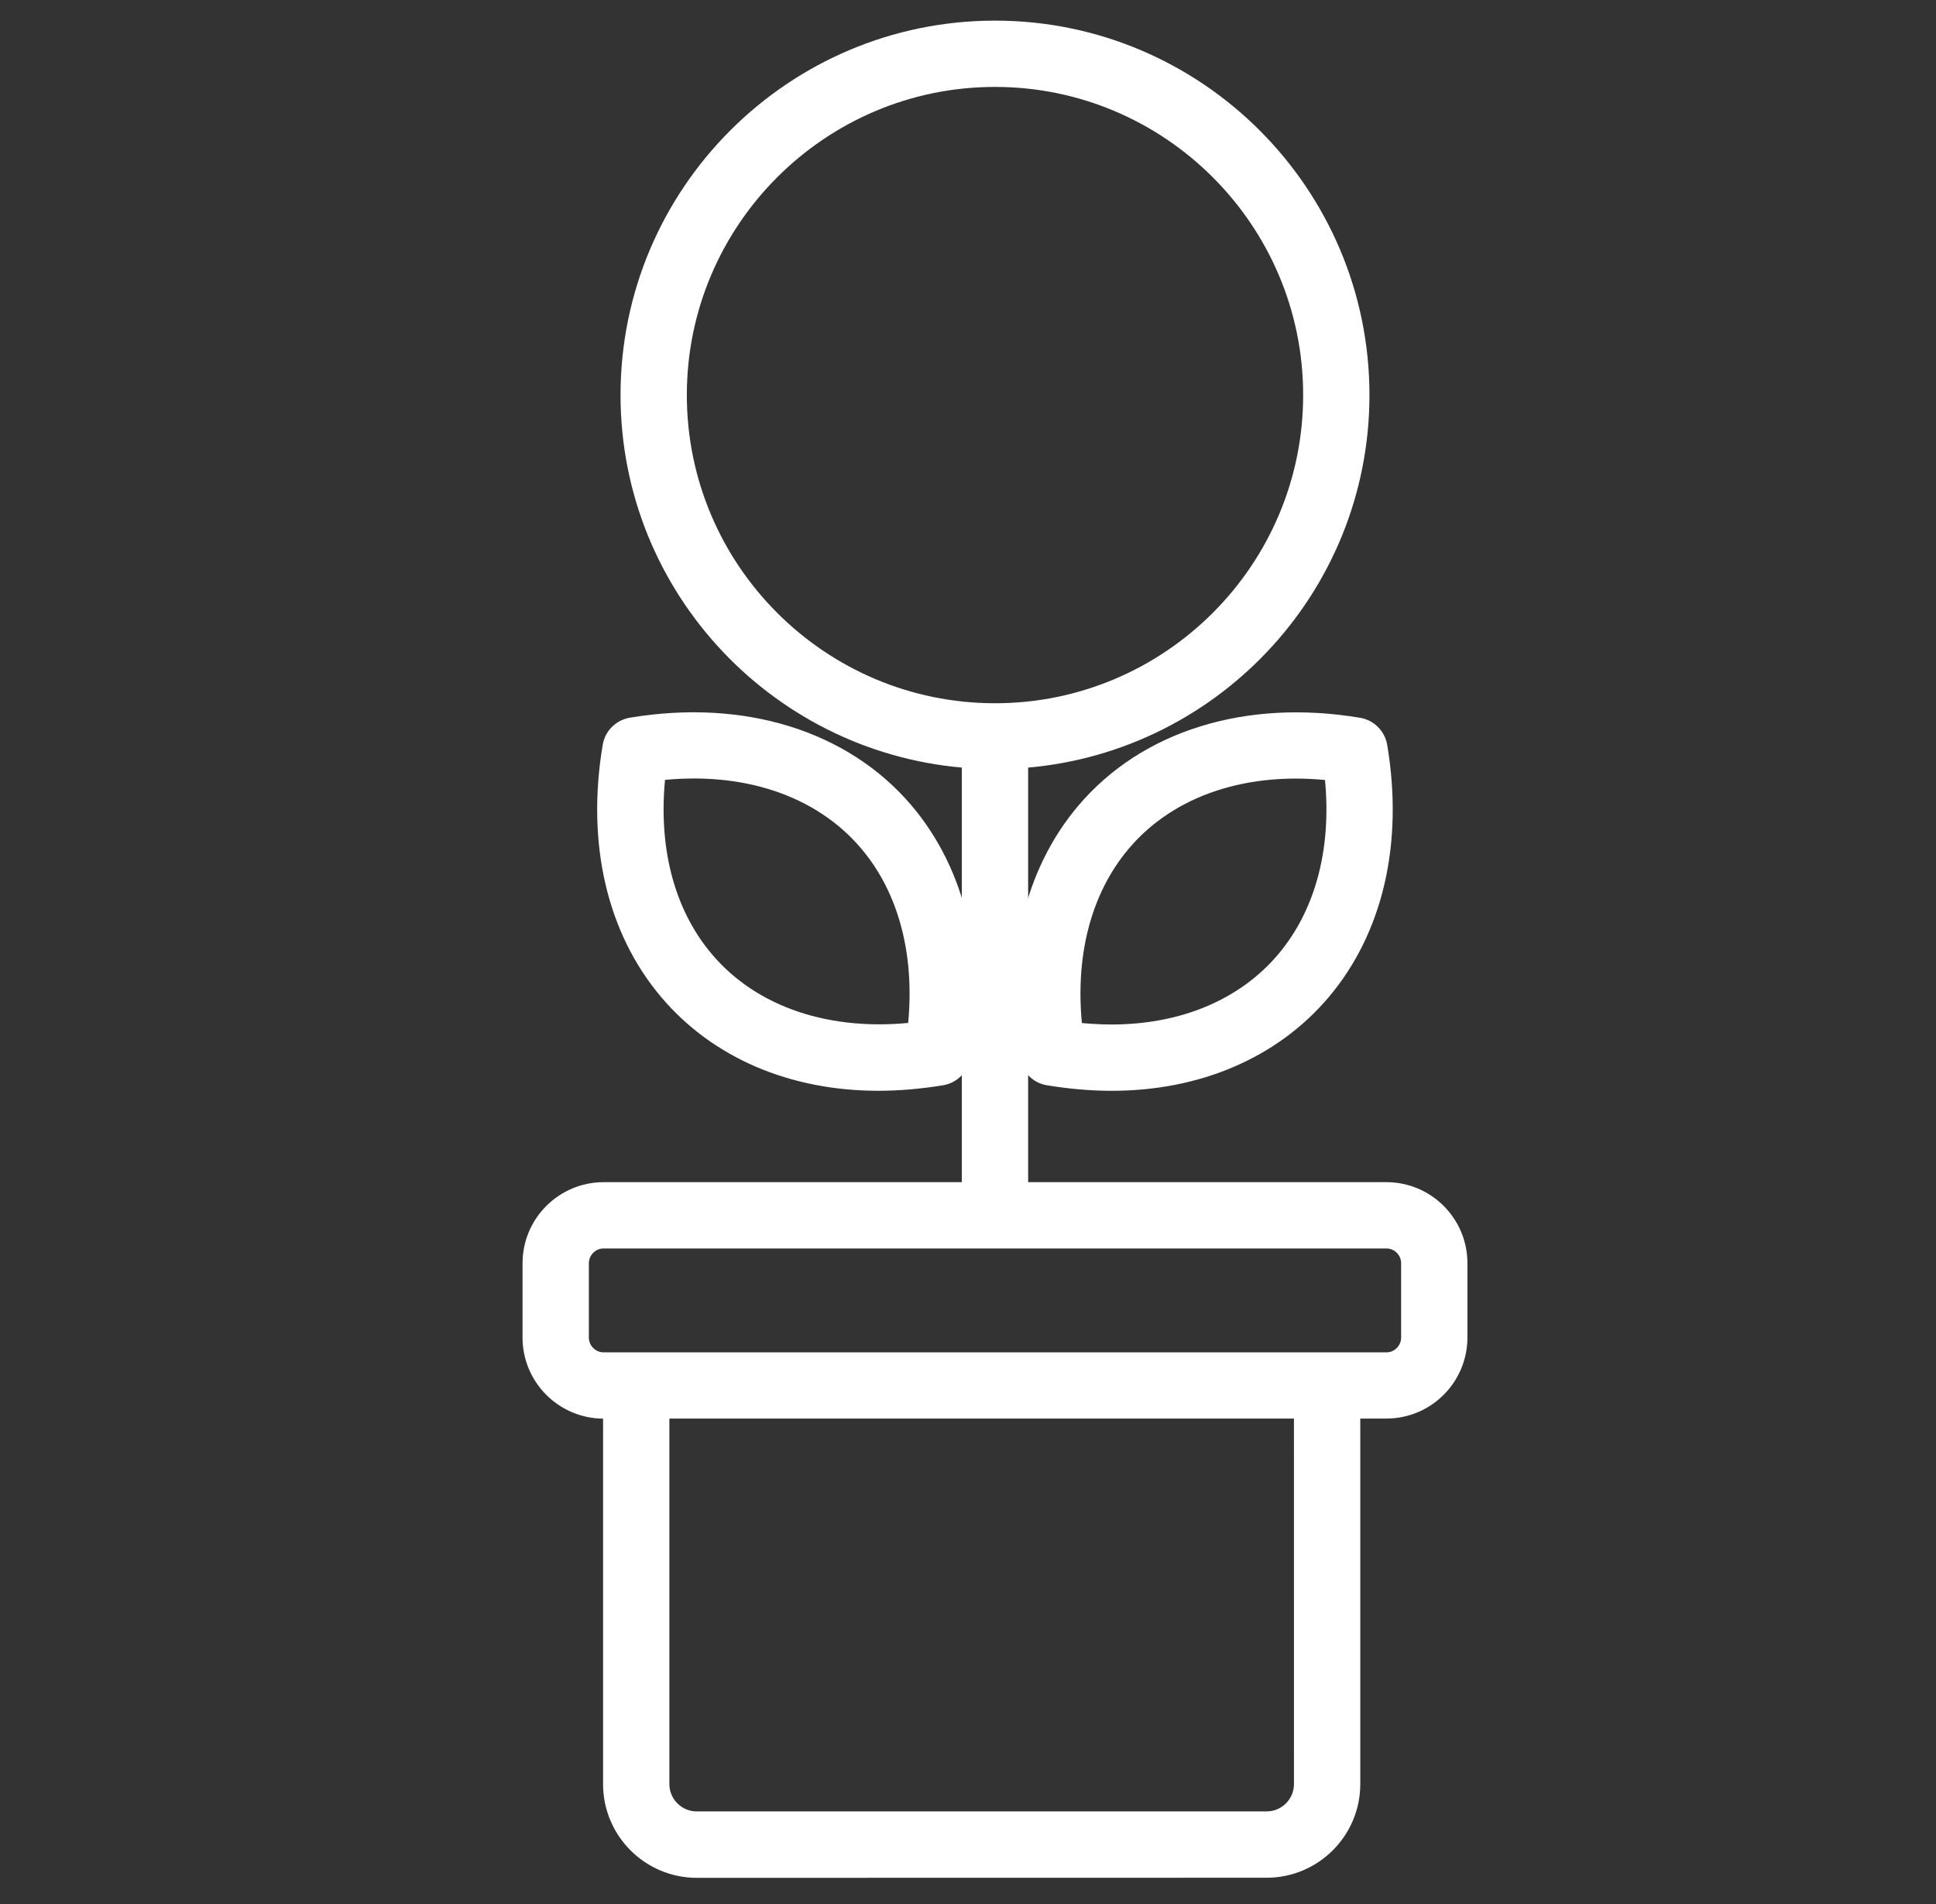
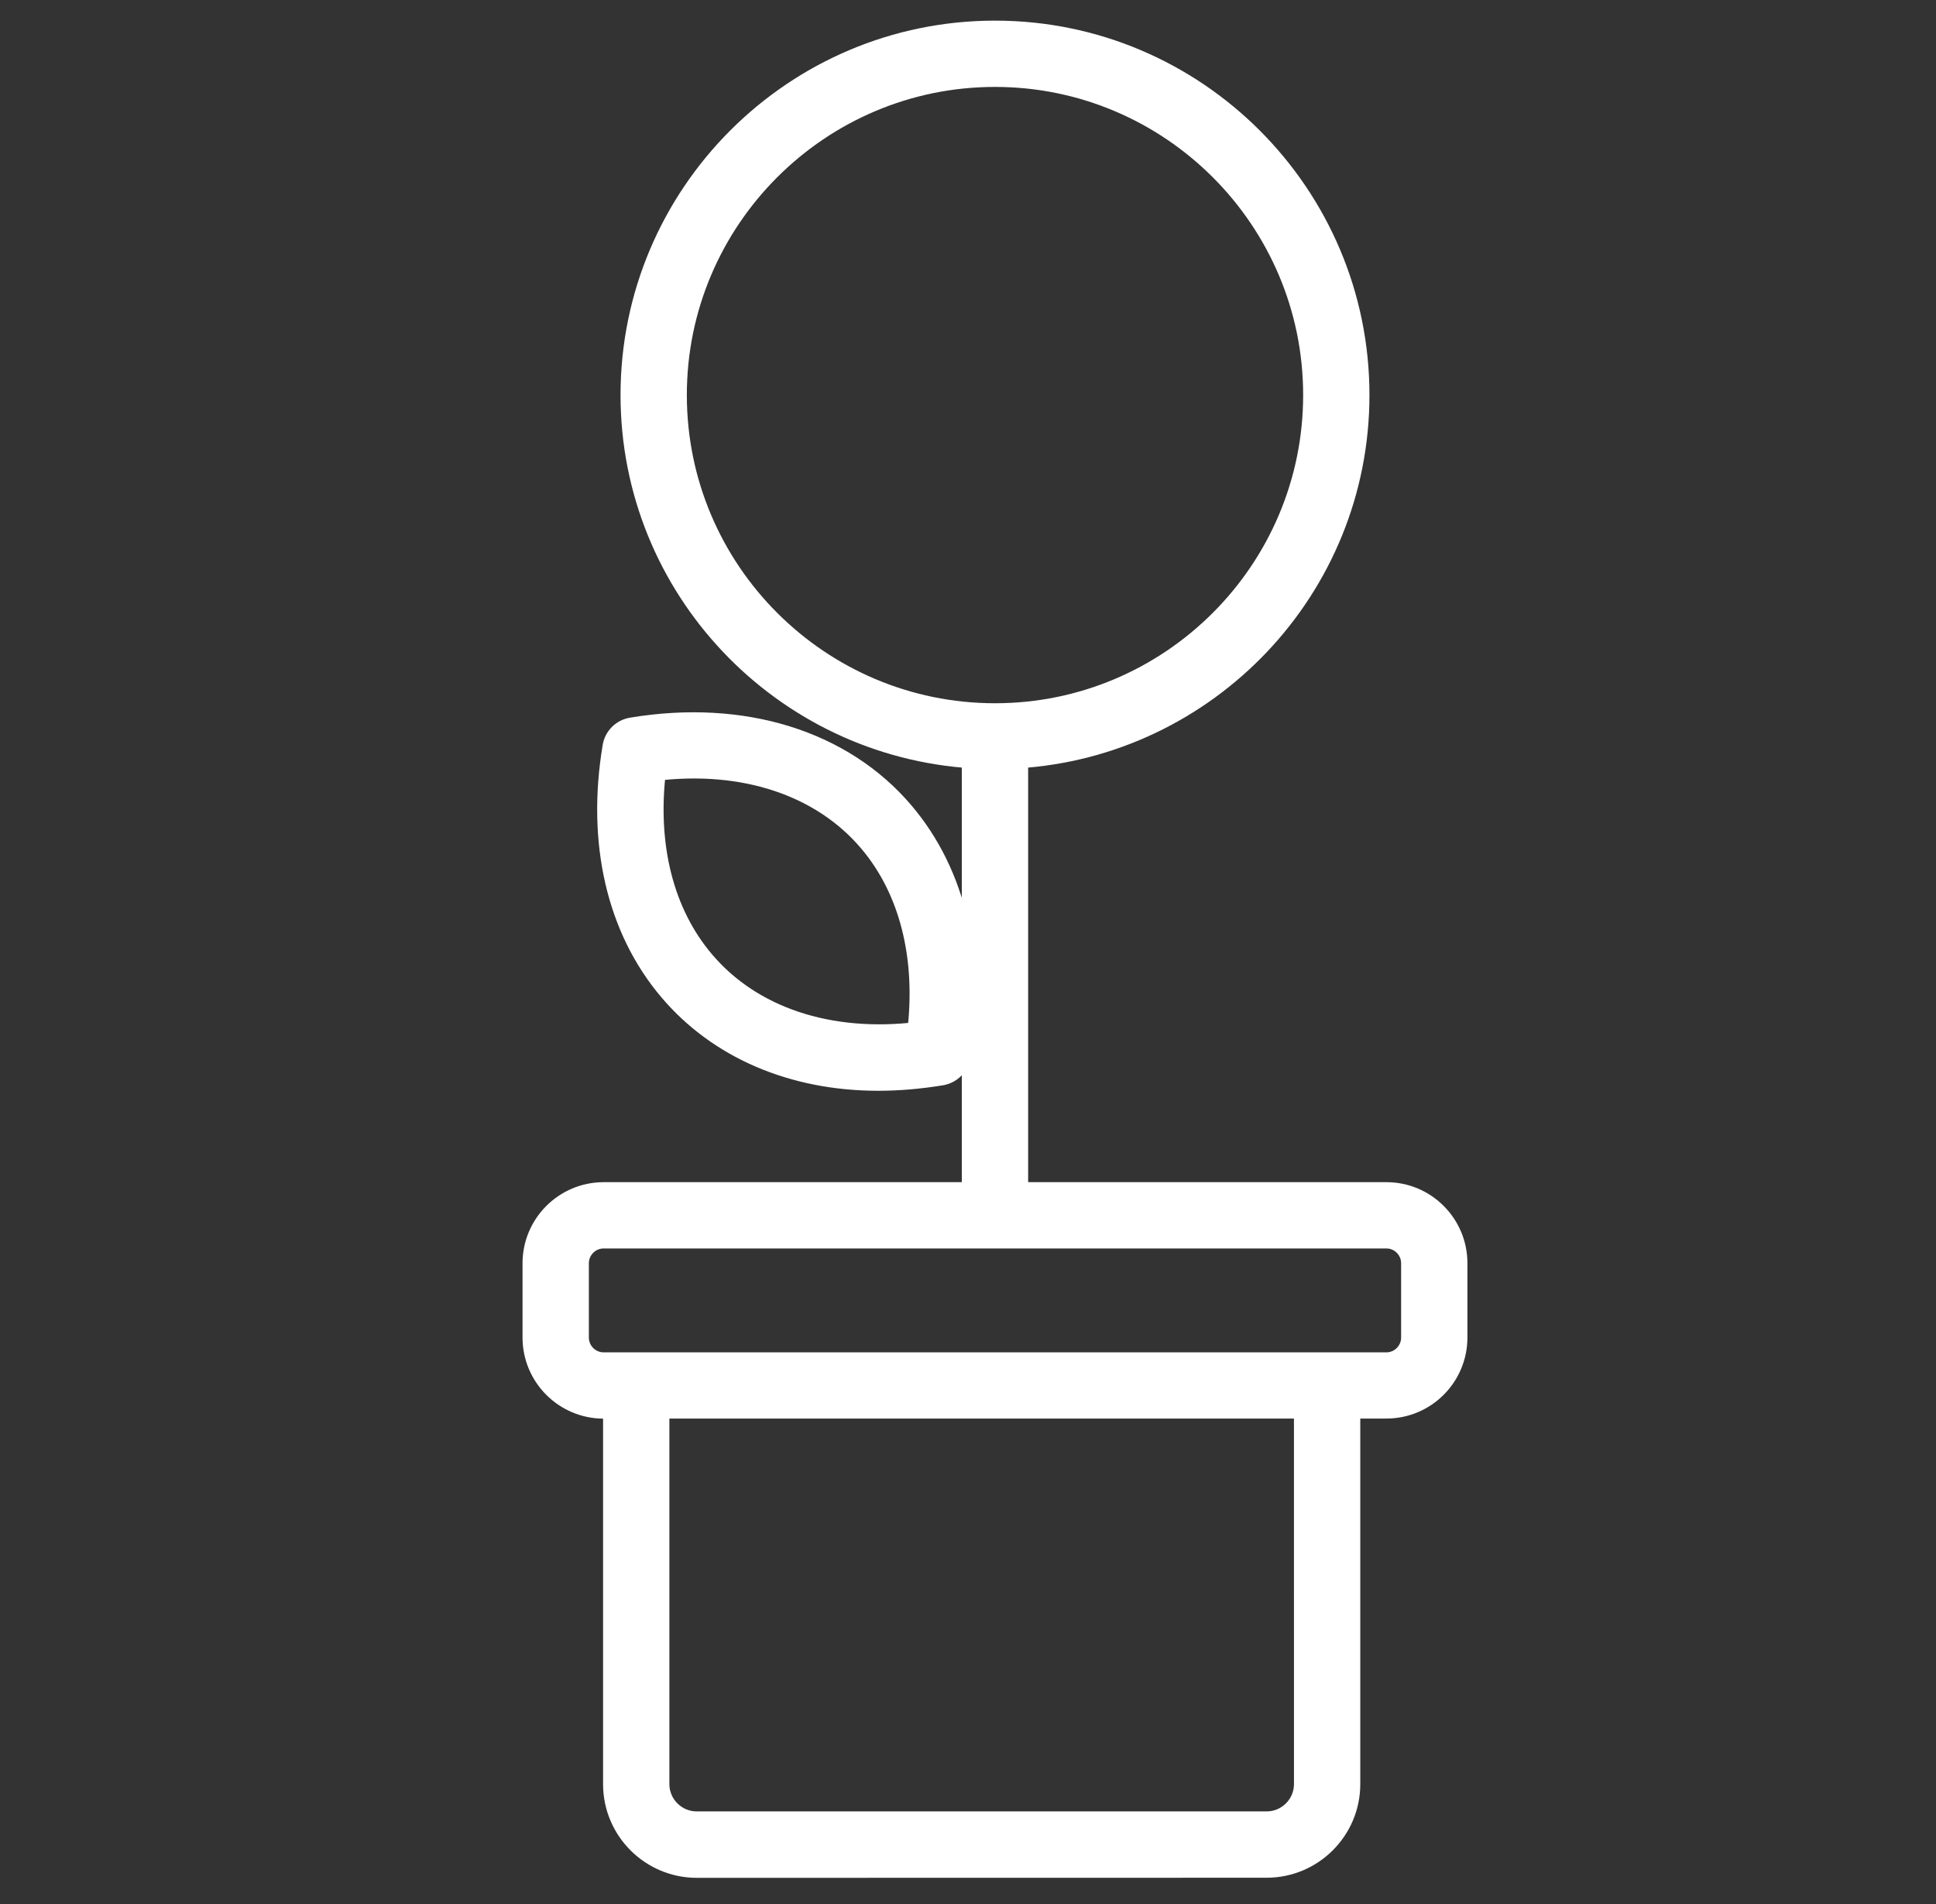
<svg xmlns="http://www.w3.org/2000/svg" width="61" height="60" viewBox="0 0 61 60" fill="none">
  <rect x="0" y="0" width="61" height="60" fill="#333333" stroke="none" />
-   <path d="M34.243 25.615C32.601 27.555 31.97 30.278 32.473 33.284C32.523 33.576 32.751 33.807 33.043 33.854C33.715 33.965 34.382 34.024 35.027 34.024C37.723 34.024 40.054 33.02 41.593 31.203C43.236 29.264 43.867 26.538 43.364 23.534C43.314 23.242 43.086 23.011 42.794 22.964C39.298 22.378 36.153 23.361 34.243 25.615ZM40.535 30.306C39.262 31.809 37.306 32.634 35.027 32.634C34.619 32.634 34.199 32.607 33.771 32.557C33.479 30.164 34.016 28.033 35.302 26.513C36.803 24.74 39.257 23.917 42.066 24.262C42.358 26.654 41.821 28.786 40.535 30.306Z" fill="white" stroke="white" stroke-width="0.7" />
  <path d="M27.675 34.023C28.317 34.023 28.983 33.965 29.659 33.854C29.951 33.804 30.181 33.576 30.228 33.282C30.729 30.275 30.101 27.552 28.456 25.612C26.546 23.358 23.404 22.378 19.905 22.961C19.613 23.011 19.382 23.239 19.335 23.531C18.832 26.535 19.46 29.261 21.105 31.2C22.647 33.02 24.979 34.023 27.675 34.023ZM20.636 24.258C23.448 23.916 25.899 24.739 27.399 26.509C28.686 28.026 29.222 30.161 28.933 32.553C26.119 32.895 23.67 32.072 22.17 30.302C20.88 28.785 20.344 26.654 20.636 24.258Z" fill="white" stroke="white" stroke-width="0.7" />
  <path d="M43.683 37.603H32.045V23.864C38.034 23.503 42.799 18.529 42.799 12.449C42.799 6.135 37.664 1 31.351 1C25.037 1 19.902 6.135 19.902 12.449C19.902 18.529 24.667 23.5 30.655 23.864V37.603H19.021C17.804 37.603 16.814 38.592 16.814 39.809V42.149C16.814 43.366 17.804 44.355 19.021 44.355H19.352V56.224C19.352 57.658 20.519 58.825 21.953 58.825L39.909 58.822C41.343 58.822 42.51 57.655 42.51 56.221V44.352H43.683C44.9 44.352 45.886 43.363 45.886 42.146V39.806C45.886 38.592 44.9 37.603 43.683 37.603ZM21.291 12.449C21.291 6.902 25.804 2.389 31.351 2.389C36.897 2.389 41.41 6.902 41.41 12.449C41.41 17.998 36.897 22.511 31.351 22.511C25.804 22.511 21.291 17.998 21.291 12.449ZM41.121 56.221C41.121 56.888 40.576 57.432 39.909 57.432H21.952C21.285 57.432 20.741 56.888 20.741 56.221V44.352H41.12L41.121 56.221ZM44.497 42.149C44.497 42.599 44.13 42.966 43.683 42.966H19.021C18.57 42.966 18.204 42.599 18.204 42.149V39.809C18.204 39.359 18.57 38.992 19.021 38.992H43.683C44.133 38.992 44.497 39.359 44.497 39.809V42.149Z" fill="white" stroke="white" stroke-width="0.7" />
</svg>